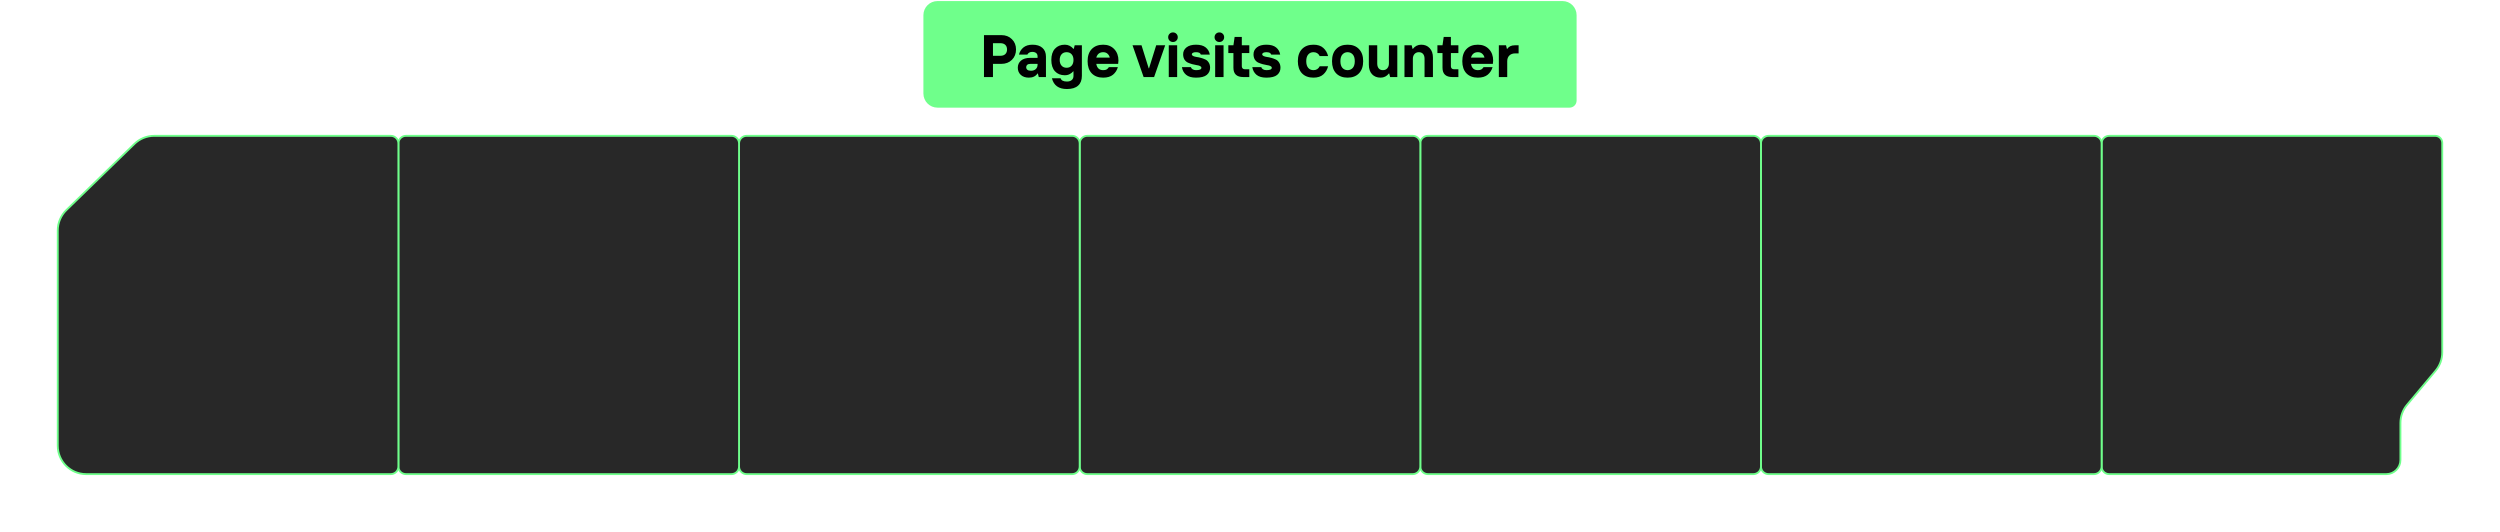
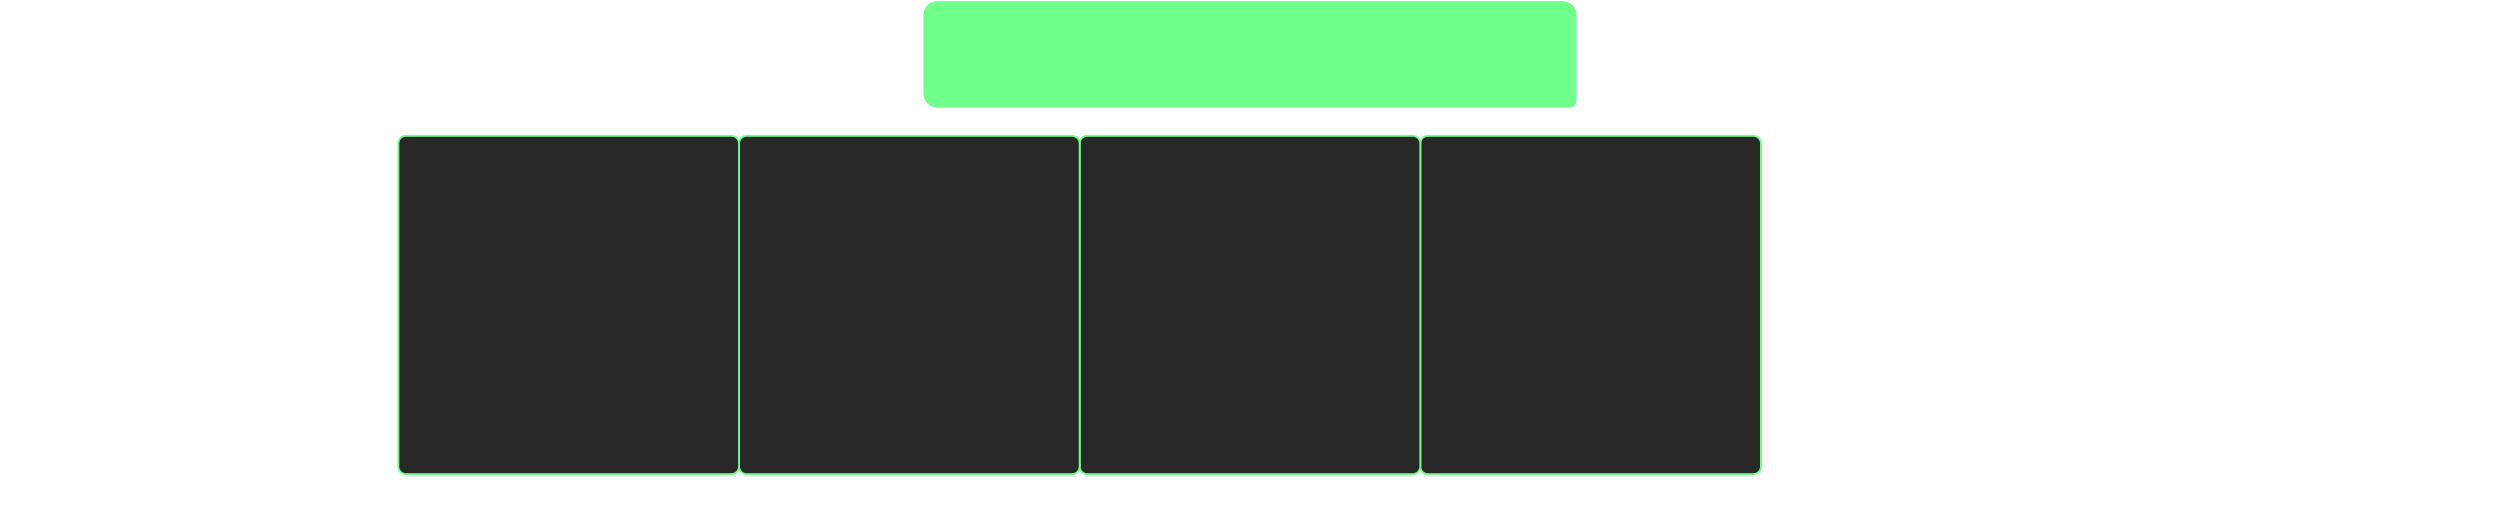
<svg xmlns="http://www.w3.org/2000/svg" width="606" height="129" viewBox="0 0 606 129" fill="none">
  <path d="M223.833 3.676C223.833 1.789 225.363 0.259 227.25 0.259H378.75C380.637 0.259 382.167 1.789 382.167 3.676V24.384C382.167 25.328 381.402 26.093 380.459 26.093H227.25C225.363 26.093 223.833 24.563 223.833 22.676V3.676Z" fill="#6FFF8B" />
-   <path d="M238.517 18.676V8.511H242.728C243.773 8.511 244.625 8.84 245.283 9.499C245.951 10.147 246.285 10.98 246.285 11.996C246.285 13.013 245.951 13.85 245.283 14.508C244.625 15.157 243.773 15.481 242.728 15.481H240.695V18.676H238.517ZM240.695 13.521H242.51C243.013 13.521 243.405 13.385 243.686 13.114C243.967 12.843 244.107 12.47 244.107 11.996C244.107 11.522 243.967 11.149 243.686 10.878C243.405 10.607 243.013 10.471 242.51 10.471H240.695V13.521ZM249.908 17.151C250.383 17.151 250.765 17.02 251.055 16.759C251.356 16.488 251.506 16.135 251.506 15.699V15.481H249.763C249.424 15.481 249.168 15.559 248.993 15.714C248.829 15.859 248.747 16.048 248.747 16.28C248.747 16.541 248.843 16.754 249.037 16.919C249.231 17.074 249.521 17.151 249.908 17.151ZM249.4 18.821C248.577 18.821 247.924 18.599 247.44 18.153C246.956 17.708 246.714 17.132 246.714 16.425C246.714 15.709 246.97 15.133 247.483 14.697C248.006 14.252 248.742 14.029 249.691 14.029H251.506V13.666C251.506 13.308 251.389 13.037 251.157 12.853C250.925 12.669 250.605 12.577 250.199 12.577C249.918 12.577 249.671 12.64 249.458 12.766C249.255 12.892 249.115 13.046 249.037 13.23H247.004C247.169 12.543 247.522 11.972 248.064 11.517C248.616 11.062 249.352 10.835 250.271 10.835C251.298 10.835 252.096 11.086 252.667 11.59C253.248 12.093 253.539 12.809 253.539 13.739V18.676H251.796L251.578 17.805H251.506C251.051 18.482 250.349 18.821 249.4 18.821ZM258.616 21.58C256.632 21.58 255.422 20.709 254.986 18.966H257.092C257.247 19.499 257.755 19.765 258.616 19.765C259.12 19.765 259.512 19.644 259.793 19.402C260.073 19.16 260.214 18.821 260.214 18.386V17.296H260.141C259.957 17.529 259.686 17.747 259.328 17.95C258.97 18.143 258.563 18.24 258.108 18.24C257.111 18.24 256.317 17.921 255.727 17.282C255.136 16.633 254.841 15.718 254.841 14.537C254.841 13.356 255.136 12.446 255.727 11.807C256.317 11.159 257.111 10.835 258.108 10.835C258.931 10.835 259.633 11.173 260.214 11.851H260.286L260.504 10.98H262.247V18.386C262.247 19.421 261.942 20.21 261.332 20.752C260.732 21.304 259.827 21.58 258.616 21.58ZM257.324 15.917C257.624 16.256 258.031 16.425 258.544 16.425C259.057 16.425 259.464 16.256 259.764 15.917C260.064 15.578 260.214 15.118 260.214 14.537C260.214 13.957 260.064 13.497 259.764 13.158C259.464 12.819 259.057 12.65 258.544 12.65C258.031 12.65 257.624 12.819 257.324 13.158C257.024 13.497 256.874 13.957 256.874 14.537C256.874 15.118 257.024 15.578 257.324 15.917ZM267.409 18.821C266.237 18.821 265.313 18.473 264.635 17.776C263.967 17.069 263.633 16.086 263.633 14.828C263.633 13.569 263.967 12.591 264.635 11.895C265.313 11.188 266.237 10.835 267.409 10.835C268.522 10.835 269.417 11.193 270.095 11.909C270.773 12.625 271.112 13.55 271.112 14.683L271.039 15.481H265.739C265.913 16.498 266.47 17.006 267.409 17.006C267.776 17.006 268.057 16.948 268.251 16.832C268.444 16.715 268.624 16.532 268.788 16.28H270.966C270.763 17.016 270.371 17.625 269.79 18.11C269.209 18.584 268.415 18.821 267.409 18.821ZM265.739 13.957H269.006C268.928 13.589 268.749 13.279 268.469 13.027C268.198 12.775 267.844 12.65 267.409 12.65C266.557 12.65 266 13.085 265.739 13.957ZM277.213 18.676L274.526 10.98H276.704L278.447 16.57H278.52L280.262 10.98H282.44L279.754 18.676H277.213ZM283.31 18.676V10.98H285.343V18.676H283.31ZM285.155 9.847C284.932 10.07 284.656 10.181 284.327 10.181C283.998 10.181 283.722 10.07 283.499 9.847C283.277 9.624 283.165 9.348 283.165 9.019C283.165 8.69 283.277 8.414 283.499 8.192C283.722 7.969 283.998 7.858 284.327 7.858C284.656 7.858 284.932 7.969 285.155 8.192C285.377 8.414 285.489 8.69 285.489 9.019C285.489 9.348 285.377 9.624 285.155 9.847ZM289.914 18.821C288.859 18.821 288.055 18.589 287.504 18.124C286.952 17.65 286.618 17.035 286.502 16.28H288.68C288.719 16.474 288.849 16.643 289.072 16.788C289.295 16.933 289.575 17.006 289.914 17.006C290.785 17.006 291.221 16.812 291.221 16.425C291.221 16.251 291.11 16.11 290.887 16.004C290.674 15.898 290.403 15.825 290.074 15.786C289.745 15.738 289.387 15.66 288.999 15.554C288.622 15.447 288.268 15.322 287.939 15.176C287.61 15.021 287.334 14.774 287.112 14.436C286.899 14.087 286.792 13.661 286.792 13.158C286.792 12.48 287.063 11.924 287.605 11.488C288.157 11.052 288.927 10.835 289.914 10.835C290.94 10.835 291.724 11.057 292.267 11.502C292.809 11.938 293.138 12.514 293.254 13.23H291.076C290.979 12.843 290.592 12.65 289.914 12.65C289.595 12.65 289.343 12.698 289.159 12.795C288.985 12.892 288.898 13.013 288.898 13.158C288.898 13.332 289.004 13.473 289.217 13.579C289.44 13.685 289.716 13.763 290.045 13.811C290.374 13.85 290.727 13.923 291.105 14.029C291.492 14.136 291.85 14.266 292.179 14.421C292.509 14.566 292.78 14.813 292.993 15.162C293.215 15.501 293.327 15.922 293.327 16.425C293.327 17.122 293.06 17.698 292.528 18.153C291.996 18.599 291.124 18.821 289.914 18.821ZM294.556 18.676V10.98H296.589V18.676H294.556ZM296.4 9.847C296.177 10.07 295.901 10.181 295.572 10.181C295.243 10.181 294.967 10.07 294.745 9.847C294.522 9.624 294.411 9.348 294.411 9.019C294.411 8.69 294.522 8.414 294.745 8.192C294.967 7.969 295.243 7.858 295.572 7.858C295.901 7.858 296.177 7.969 296.4 8.192C296.623 8.414 296.734 8.69 296.734 9.019C296.734 9.348 296.623 9.624 296.4 9.847ZM301.377 18.676C299.78 18.676 298.981 17.926 298.981 16.425V12.867H297.747V10.98H298.981L299.272 8.947H301.014V10.98H302.83V12.867H301.014V16.062C301.014 16.275 301.077 16.449 301.203 16.585C301.339 16.72 301.518 16.788 301.74 16.788H302.83V18.676H301.377ZM306.974 18.821C305.919 18.821 305.115 18.589 304.563 18.124C304.011 17.65 303.677 17.035 303.561 16.28H305.739C305.778 16.474 305.909 16.643 306.131 16.788C306.354 16.933 306.635 17.006 306.974 17.006C307.845 17.006 308.281 16.812 308.281 16.425C308.281 16.251 308.169 16.11 307.947 16.004C307.734 15.898 307.463 15.825 307.133 15.786C306.804 15.738 306.446 15.66 306.059 15.554C305.681 15.447 305.328 15.322 304.999 15.176C304.67 15.021 304.394 14.774 304.171 14.436C303.958 14.087 303.852 13.661 303.852 13.158C303.852 12.48 304.123 11.924 304.665 11.488C305.217 11.052 305.986 10.835 306.974 10.835C308 10.835 308.784 11.057 309.326 11.502C309.868 11.938 310.197 12.514 310.314 13.23H308.135C308.039 12.843 307.651 12.65 306.974 12.65C306.654 12.65 306.403 12.698 306.219 12.795C306.044 12.892 305.957 13.013 305.957 13.158C305.957 13.332 306.064 13.473 306.277 13.579C306.499 13.685 306.775 13.763 307.104 13.811C307.434 13.85 307.787 13.923 308.164 14.029C308.552 14.136 308.91 14.266 309.239 14.421C309.568 14.566 309.839 14.813 310.052 15.162C310.275 15.501 310.386 15.922 310.386 16.425C310.386 17.122 310.12 17.698 309.588 18.153C309.055 18.599 308.184 18.821 306.974 18.821ZM318.375 18.821C317.203 18.821 316.279 18.473 315.601 17.776C314.933 17.069 314.599 16.086 314.599 14.828C314.599 13.569 314.933 12.591 315.601 11.895C316.279 11.188 317.203 10.835 318.375 10.835C319.391 10.835 320.185 11.091 320.756 11.604C321.337 12.117 321.729 12.78 321.932 13.594H319.899C319.589 12.964 319.081 12.65 318.375 12.65C317.852 12.65 317.431 12.838 317.111 13.216C316.792 13.584 316.632 14.121 316.632 14.828C316.632 15.534 316.792 16.077 317.111 16.454C317.431 16.822 317.852 17.006 318.375 17.006C319.081 17.006 319.589 16.691 319.899 16.062H321.932C321.729 16.875 321.337 17.538 320.756 18.052C320.185 18.565 319.391 18.821 318.375 18.821ZM329.415 17.776C328.747 18.473 327.828 18.821 326.656 18.821C325.485 18.821 324.56 18.473 323.883 17.776C323.215 17.069 322.881 16.086 322.881 14.828C322.881 13.569 323.215 12.591 323.883 11.895C324.56 11.188 325.485 10.835 326.656 10.835C327.828 10.835 328.747 11.188 329.415 11.895C330.093 12.591 330.432 13.569 330.432 14.828C330.432 16.086 330.093 17.069 329.415 17.776ZM325.407 16.469C325.736 16.827 326.153 17.006 326.656 17.006C327.16 17.006 327.576 16.827 327.905 16.469C328.234 16.101 328.399 15.554 328.399 14.828C328.399 14.102 328.234 13.56 327.905 13.201C327.576 12.834 327.16 12.65 326.656 12.65C326.153 12.65 325.736 12.834 325.407 13.201C325.078 13.56 324.914 14.102 324.914 14.828C324.914 15.554 325.078 16.101 325.407 16.469ZM334.641 18.821C333.789 18.821 333.101 18.545 332.579 17.993C332.065 17.432 331.809 16.667 331.809 15.699V10.98H333.842V15.409C333.842 15.912 333.963 16.304 334.205 16.585C334.447 16.866 334.786 17.006 335.221 17.006C335.657 17.006 336.006 16.861 336.267 16.57C336.538 16.27 336.674 15.883 336.674 15.409V10.98H338.706V18.676H336.964L336.746 17.805H336.674C336.151 18.482 335.473 18.821 334.641 18.821ZM340.445 18.676V10.98H342.188L342.405 11.851H342.478C343.001 11.173 343.678 10.835 344.511 10.835C345.363 10.835 346.045 11.115 346.558 11.677C347.081 12.229 347.343 12.988 347.343 13.957V18.676H345.31V14.247C345.31 13.743 345.189 13.351 344.947 13.071C344.705 12.79 344.366 12.65 343.93 12.65C343.494 12.65 343.141 12.8 342.87 13.1C342.609 13.39 342.478 13.773 342.478 14.247V18.676H340.445ZM352.06 18.676C350.462 18.676 349.664 17.926 349.664 16.425V12.867H348.429V10.98H349.664L349.954 8.947H351.697V10.98H353.512V12.867H351.697V16.062C351.697 16.275 351.76 16.449 351.885 16.585C352.021 16.72 352.2 16.788 352.423 16.788H353.512V18.676H352.06ZM358.237 18.821C357.066 18.821 356.141 18.473 355.463 17.776C354.795 17.069 354.461 16.086 354.461 14.828C354.461 13.569 354.795 12.591 355.463 11.895C356.141 11.188 357.066 10.835 358.237 10.835C359.35 10.835 360.246 11.193 360.923 11.909C361.601 12.625 361.94 13.55 361.94 14.683L361.867 15.481H356.567C356.741 16.498 357.298 17.006 358.237 17.006C358.605 17.006 358.885 16.948 359.079 16.832C359.273 16.715 359.452 16.532 359.616 16.28H361.795C361.591 17.016 361.199 17.625 360.618 18.11C360.038 18.584 359.244 18.821 358.237 18.821ZM356.567 13.957H359.834C359.757 13.589 359.578 13.279 359.297 13.027C359.026 12.775 358.673 12.65 358.237 12.65C357.385 12.65 356.828 13.085 356.567 13.957ZM363.319 18.676V10.98H365.061L365.279 11.851H365.352C365.739 11.27 366.344 10.98 367.167 10.98H368.111V12.94H367.312C366.702 12.94 366.223 13.109 365.874 13.448C365.526 13.787 365.352 14.247 365.352 14.828V18.676H363.319Z" fill="black" />
  <g filter="url(#filter0_d_0_6)">
-     <path d="M530.018 26.947H590.292C591.235 26.947 592 27.712 592 28.655V79.461C592 81.077 591.431 82.642 590.393 83.881L583.473 92.137C582.434 93.376 581.865 94.941 581.865 96.557V105.532C581.865 107.419 580.336 108.949 578.449 108.949H511.264C510.25 108.949 509.429 108.127 509.429 107.114V46.976L509.429 28.782C509.429 27.768 510.25 26.947 511.264 26.947H530.018Z" fill="#282828" stroke="#6FFF8B" stroke-width="0.459" />
-     <path d="M447.447 26.947H507.594C508.607 26.947 509.429 27.768 509.429 28.782V81.963L509.429 107.114C509.429 108.127 508.607 108.949 507.594 108.949H499.294H428.692C427.679 108.949 426.857 108.127 426.857 107.114L426.857 28.782C426.857 27.768 427.679 26.947 428.692 26.947H447.447Z" fill="#282828" stroke="#6FFF8B" stroke-width="0.459" />
    <path d="M406.268 26.947H346.121C345.107 26.947 344.286 27.768 344.286 28.782V81.963L344.286 107.114C344.286 108.127 345.107 108.949 346.121 108.949H354.421H425.022C426.036 108.949 426.857 108.127 426.857 107.114L426.857 28.782C426.857 27.768 426.036 26.947 425.022 26.947H406.268Z" fill="#282828" stroke="#6FFF8B" stroke-width="0.459" />
    <path d="M323.696 26.947H263.549C262.536 26.947 261.714 27.768 261.714 28.782V81.963L261.714 107.114C261.714 108.127 262.536 108.949 263.549 108.949H271.849H342.451C343.464 108.949 344.286 108.127 344.286 107.114L344.286 28.782C344.286 27.768 343.464 26.947 342.451 26.947H323.696Z" fill="#282828" stroke="#6FFF8B" stroke-width="0.459" />
    <path d="M241.125 26.947H180.978C179.965 26.947 179.143 27.768 179.143 28.782V81.963L179.143 107.114C179.143 108.127 179.964 108.949 180.978 108.949H189.278H259.88C260.893 108.949 261.714 108.127 261.714 107.114L261.714 28.782C261.714 27.768 260.893 26.947 259.879 26.947H241.125Z" fill="#282828" stroke="#6FFF8B" stroke-width="0.459" />
    <path d="M158.553 26.947H98.406C97.393 26.947 96.571 27.768 96.571 28.782V81.963L96.571 107.114C96.571 108.127 97.393 108.949 98.406 108.949H106.706H177.308C178.321 108.949 179.143 108.127 179.143 107.114L179.143 28.782C179.143 27.768 178.321 26.947 177.308 26.947H158.553Z" fill="#282828" stroke="#6FFF8B" stroke-width="0.459" />
-     <path d="M37.384 26.947H94.736C95.75 26.947 96.571 27.768 96.571 28.782V81.963V107.114C96.571 108.127 95.75 108.949 94.736 108.949H86.436H20.881C17.08 108.949 14 105.868 14 102.068V49.882C14 48.024 14.751 46.245 16.083 44.95L32.586 28.896C33.87 27.646 35.592 26.947 37.384 26.947Z" fill="#282828" stroke="#6FFF8B" stroke-width="0.459" />
  </g>
  <defs>
    <filter id="filter0_d_0_6" x="0.103" y="19.03" width="605.793" height="109.795" filterUnits="userSpaceOnUse" color-interpolation-filters="sRGB">
      <feFlood flood-opacity="0" result="BackgroundImageFix" />
      <feColorMatrix in="SourceAlpha" type="matrix" values="0 0 0 0 0 0 0 0 0 0 0 0 0 0 0 0 0 0 127 0" result="hardAlpha" />
      <feOffset dy="5.979" />
      <feGaussianBlur stdDeviation="6.833" />
      <feComposite in2="hardAlpha" operator="out" />
      <feColorMatrix type="matrix" values="0 0 0 0 0.122 0 0 0 0 0.122 0 0 0 0 0.122 0 0 0 1 0" />
      <feBlend mode="normal" in2="BackgroundImageFix" result="effect1_dropShadow_0_6" />
      <feBlend mode="normal" in="SourceGraphic" in2="effect1_dropShadow_0_6" result="shape" />
    </filter>
  </defs>
</svg>